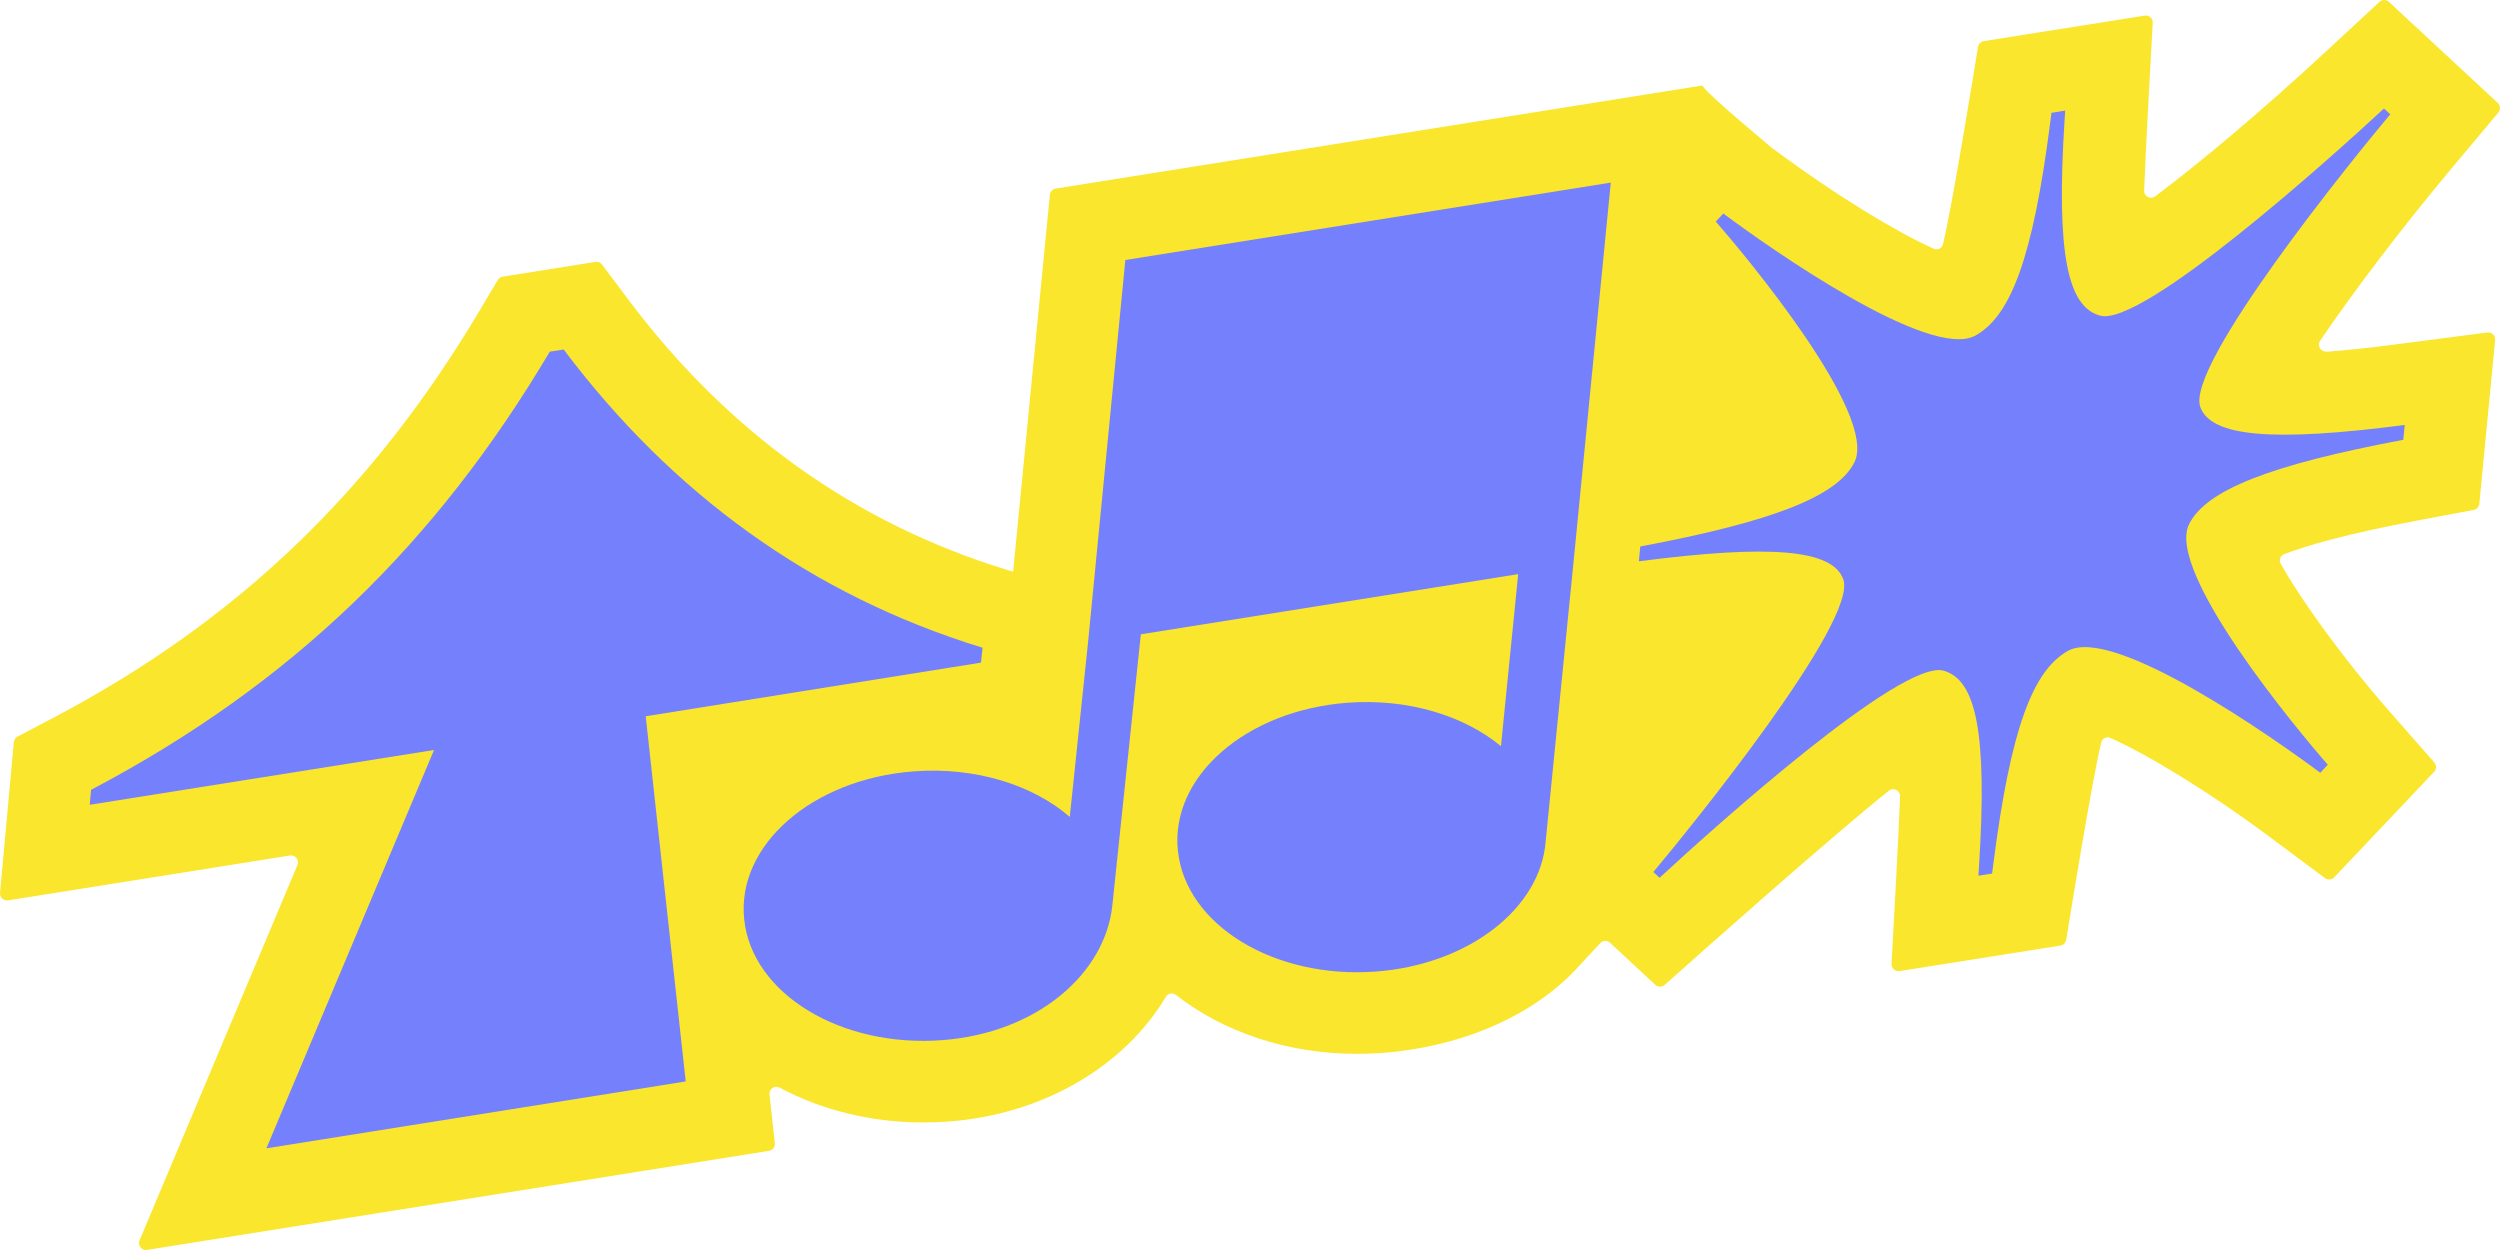
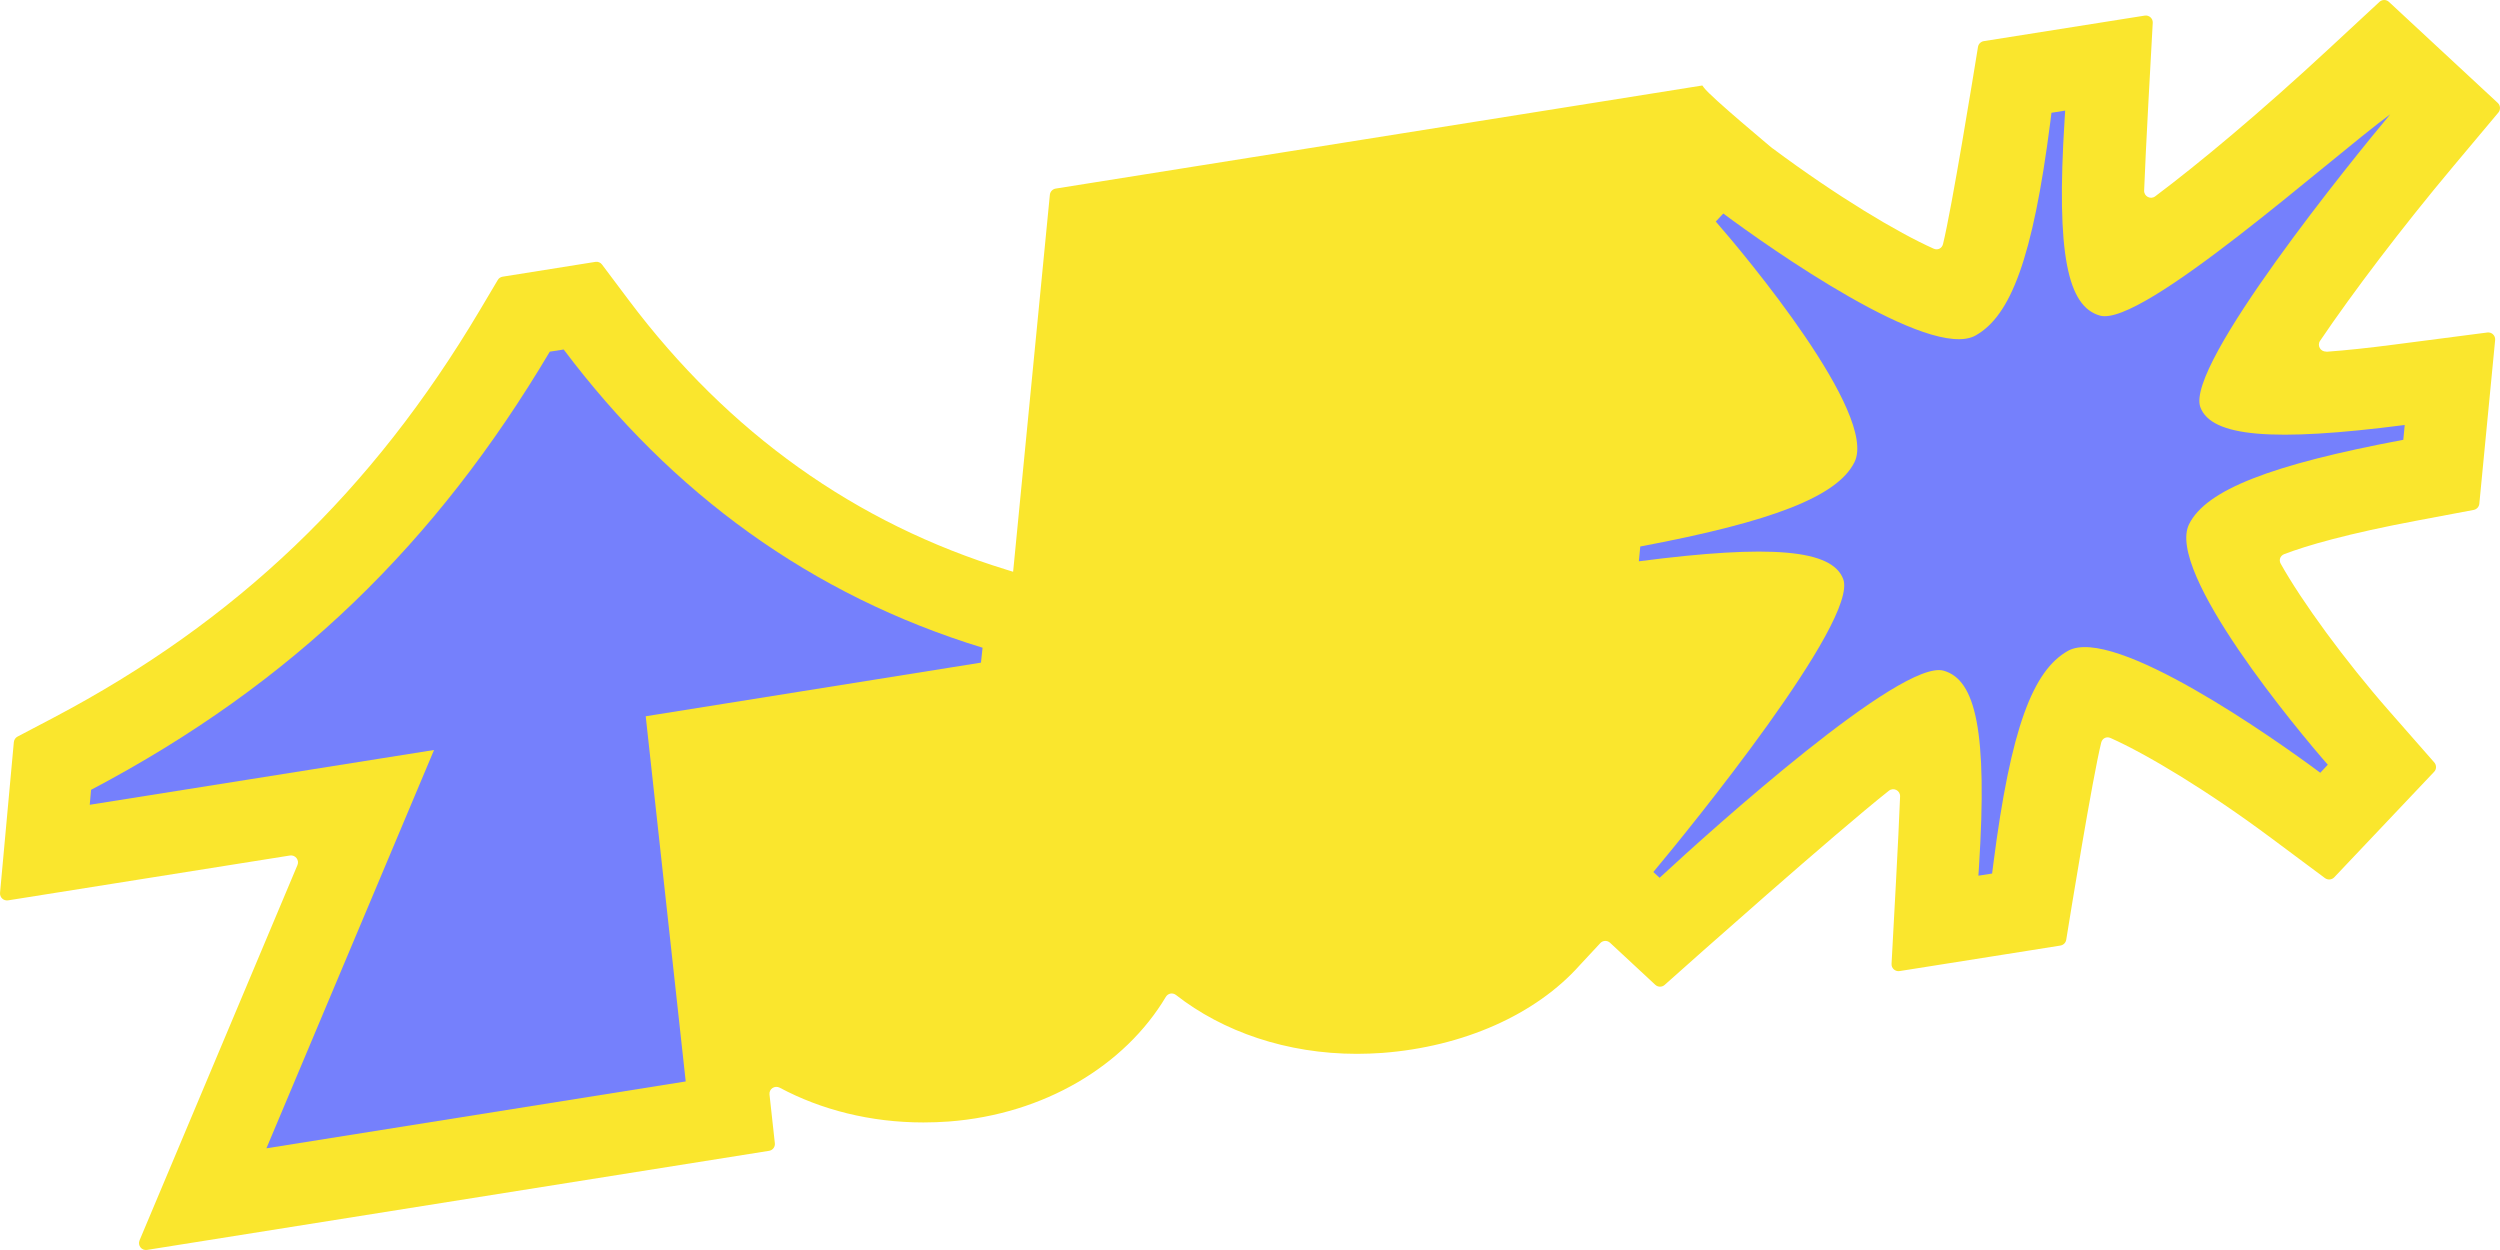
<svg xmlns="http://www.w3.org/2000/svg" width="144" height="72" viewBox="0 0 144 72" fill="none">
  <path d="M133.992 20.247C133.664 20.271 133.452 19.904 133.635 19.634C135.525 16.839 138.345 13.118 141.285 9.609L143.908 6.481C144.043 6.317 144.028 6.076 143.874 5.931L137.602 0.108C137.448 -0.036 137.212 -0.036 137.057 0.108L134.136 2.817C130.217 6.452 126.679 9.406 124.138 11.31C123.873 11.513 123.492 11.31 123.502 10.982C123.584 8.741 123.902 3.025 123.998 1.313C124.013 1.058 123.786 0.86 123.536 0.899L114.266 2.369C114.097 2.398 113.962 2.528 113.933 2.697C113.677 4.278 112.429 11.975 111.918 14.058C111.855 14.308 111.614 14.429 111.378 14.323C109.305 13.397 105.825 11.32 102.093 8.539H102.084C102.002 8.462 98.574 5.618 98.15 5.054L98.054 4.924L92.047 5.883L60.809 10.862C60.631 10.891 60.491 11.035 60.472 11.219L58.356 32.933L57.98 32.817C49.283 30.152 41.965 24.936 36.229 17.306L34.677 15.239C34.59 15.118 34.441 15.06 34.296 15.084L28.95 15.937C28.834 15.957 28.728 16.024 28.67 16.13L27.643 17.86C21.434 28.315 13.63 35.781 3.073 41.344L1.009 42.428C0.889 42.491 0.812 42.611 0.797 42.746L0.002 51.427C-0.022 51.687 0.204 51.9 0.465 51.861L16.701 49.277C17.009 49.229 17.255 49.538 17.134 49.827L8.038 71.445C7.917 71.734 8.158 72.047 8.472 71.994L44.299 66.287C44.511 66.254 44.655 66.061 44.631 65.849L44.323 63.043C44.289 62.72 44.627 62.499 44.916 62.653C47.288 63.921 50.127 64.653 53.188 64.653C53.67 64.653 54.162 64.634 54.644 64.6C60.139 64.186 64.791 61.38 67.153 57.418C67.279 57.211 67.539 57.163 67.732 57.307C70.436 59.423 74.11 60.701 78.164 60.701C78.646 60.701 79.133 60.681 79.62 60.648C84.272 60.296 88.461 58.45 91.011 55.577L92.177 54.324C92.327 54.16 92.582 54.155 92.741 54.305L95.344 56.724C95.494 56.864 95.725 56.869 95.88 56.734C97.466 55.317 105.699 48 108.799 45.547C109.069 45.335 109.459 45.532 109.445 45.874C109.363 48.13 109.045 53.813 108.953 55.519C108.939 55.775 109.165 55.972 109.416 55.934L114.709 55.095L115.5 54.97L118.681 54.464C118.85 54.435 118.985 54.305 119.014 54.136C119.269 52.555 120.518 44.857 121.029 42.775C121.092 42.525 121.333 42.404 121.569 42.51C123.642 43.435 127.127 45.518 130.858 48.299L133.919 50.579C134.083 50.699 134.31 50.68 134.45 50.535L140.205 44.457C140.35 44.308 140.35 44.072 140.215 43.917L137.631 40.972C135.057 38.042 132.579 34.634 131.369 32.47C131.249 32.253 131.34 32.007 131.576 31.916C132.864 31.424 135.182 30.744 139.314 29.968L142.486 29.371C142.659 29.337 142.794 29.192 142.809 29.014L143.72 19.586C143.744 19.331 143.527 19.119 143.271 19.152L137.925 19.846C136.45 20.039 135.139 20.179 134.006 20.261L133.992 20.247Z" fill="#FAE62D" />
  <path d="M5.169 46.352L5.246 45.494C16.888 39.358 25.127 31.27 31.668 20.256L32.468 20.131C38.692 28.407 46.704 34.278 56.596 37.309L56.504 38.167L37.193 41.257L39.497 62.291L15.345 66.143L25.001 43.199L5.164 46.356L5.169 46.352Z" fill="#7580FC" />
-   <path d="M92.78 10.518L64.82 14.976L62.67 37.018L61.619 47.053C59.493 45.217 56.201 44.161 52.629 44.431C46.782 44.87 42.409 48.692 42.867 52.967C43.32 57.243 48.43 60.352 54.273 59.913C59.754 59.498 63.649 56.076 64.068 52.172L65.712 36.536L87.448 33.07L86.455 42.98C84.325 41.221 81.1 40.218 77.609 40.479C71.762 40.917 67.39 44.74 67.848 49.015C68.301 53.29 73.411 56.399 79.253 55.961C84.624 55.556 88.74 52.302 89.03 48.461L90.616 32.569L92.78 10.527V10.518Z" fill="#7580FC" />
-   <path d="M138.43 25.332L138.512 24.479C130.891 25.467 127.372 25.159 126.74 23.453C125.853 21.057 135.576 9.089 137.678 6.583L137.317 6.25C134.217 9.123 123.385 18.859 120.96 18.18C119.109 17.659 118.425 14.69 118.921 6.896C118.936 6.722 118.945 6.544 118.955 6.37L118.164 6.496C118.14 6.674 118.121 6.853 118.097 7.031C117.089 14.907 115.807 18.189 113.797 19.322C111.165 20.802 101.895 14.261 99.263 12.299L98.829 12.762C100.501 14.671 108.195 23.872 106.816 26.624C105.833 28.586 102.145 30.037 94.48 31.478L94.398 32.331C102.02 31.343 105.539 31.651 106.17 33.358C107.057 35.753 97.334 47.721 95.232 50.228L95.594 50.56C98.694 47.688 109.526 37.951 111.95 38.631C113.802 39.151 114.486 42.12 113.99 49.914C113.975 50.088 113.965 50.266 113.956 50.44L114.746 50.315C114.771 50.136 114.79 49.958 114.814 49.779C115.821 41.904 117.104 38.621 119.114 37.489C121.746 36.009 131.016 42.55 133.648 44.511L134.082 44.048C132.409 42.14 124.715 32.938 126.094 30.186C127.078 28.224 130.765 26.774 138.43 25.332Z" fill="#7580FC" />
+   <path d="M138.43 25.332L138.512 24.479C130.891 25.467 127.372 25.159 126.74 23.453C125.853 21.057 135.576 9.089 137.678 6.583C134.217 9.123 123.385 18.859 120.96 18.18C119.109 17.659 118.425 14.69 118.921 6.896C118.936 6.722 118.945 6.544 118.955 6.37L118.164 6.496C118.14 6.674 118.121 6.853 118.097 7.031C117.089 14.907 115.807 18.189 113.797 19.322C111.165 20.802 101.895 14.261 99.263 12.299L98.829 12.762C100.501 14.671 108.195 23.872 106.816 26.624C105.833 28.586 102.145 30.037 94.48 31.478L94.398 32.331C102.02 31.343 105.539 31.651 106.17 33.358C107.057 35.753 97.334 47.721 95.232 50.228L95.594 50.56C98.694 47.688 109.526 37.951 111.95 38.631C113.802 39.151 114.486 42.12 113.99 49.914C113.975 50.088 113.965 50.266 113.956 50.44L114.746 50.315C114.771 50.136 114.79 49.958 114.814 49.779C115.821 41.904 117.104 38.621 119.114 37.489C121.746 36.009 131.016 42.55 133.648 44.511L134.082 44.048C132.409 42.14 124.715 32.938 126.094 30.186C127.078 28.224 130.765 26.774 138.43 25.332Z" fill="#7580FC" />
</svg>